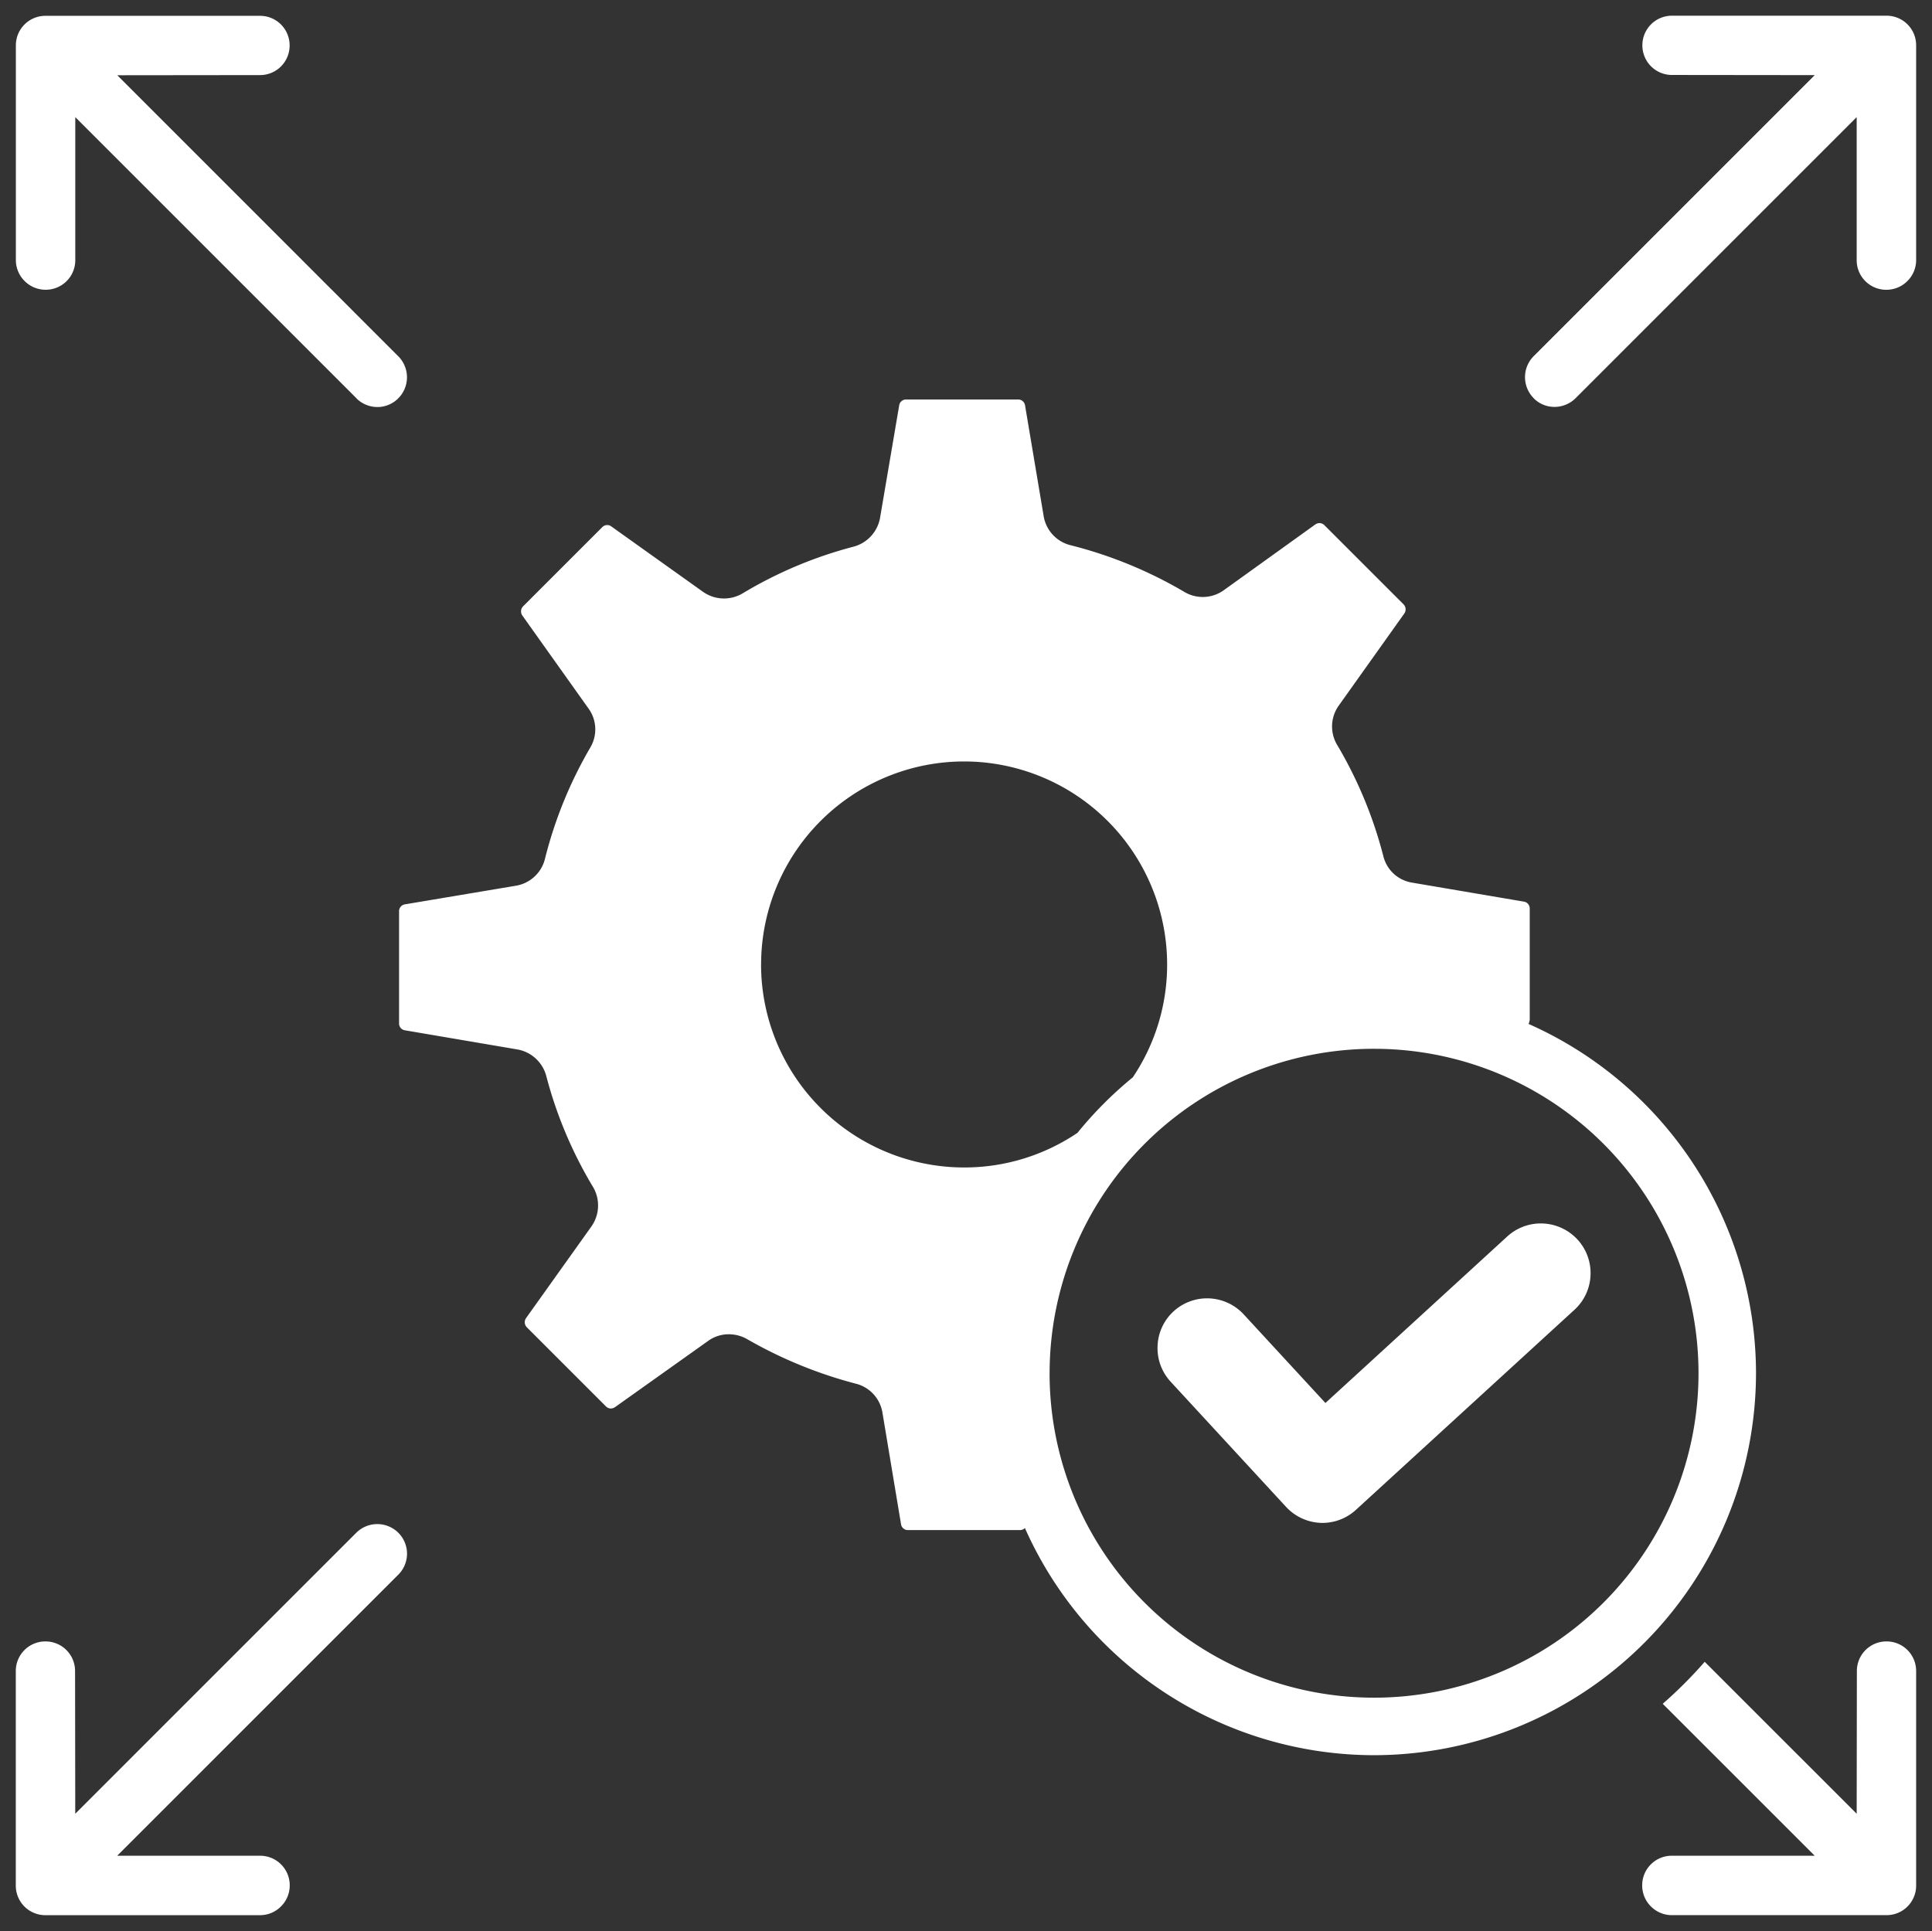
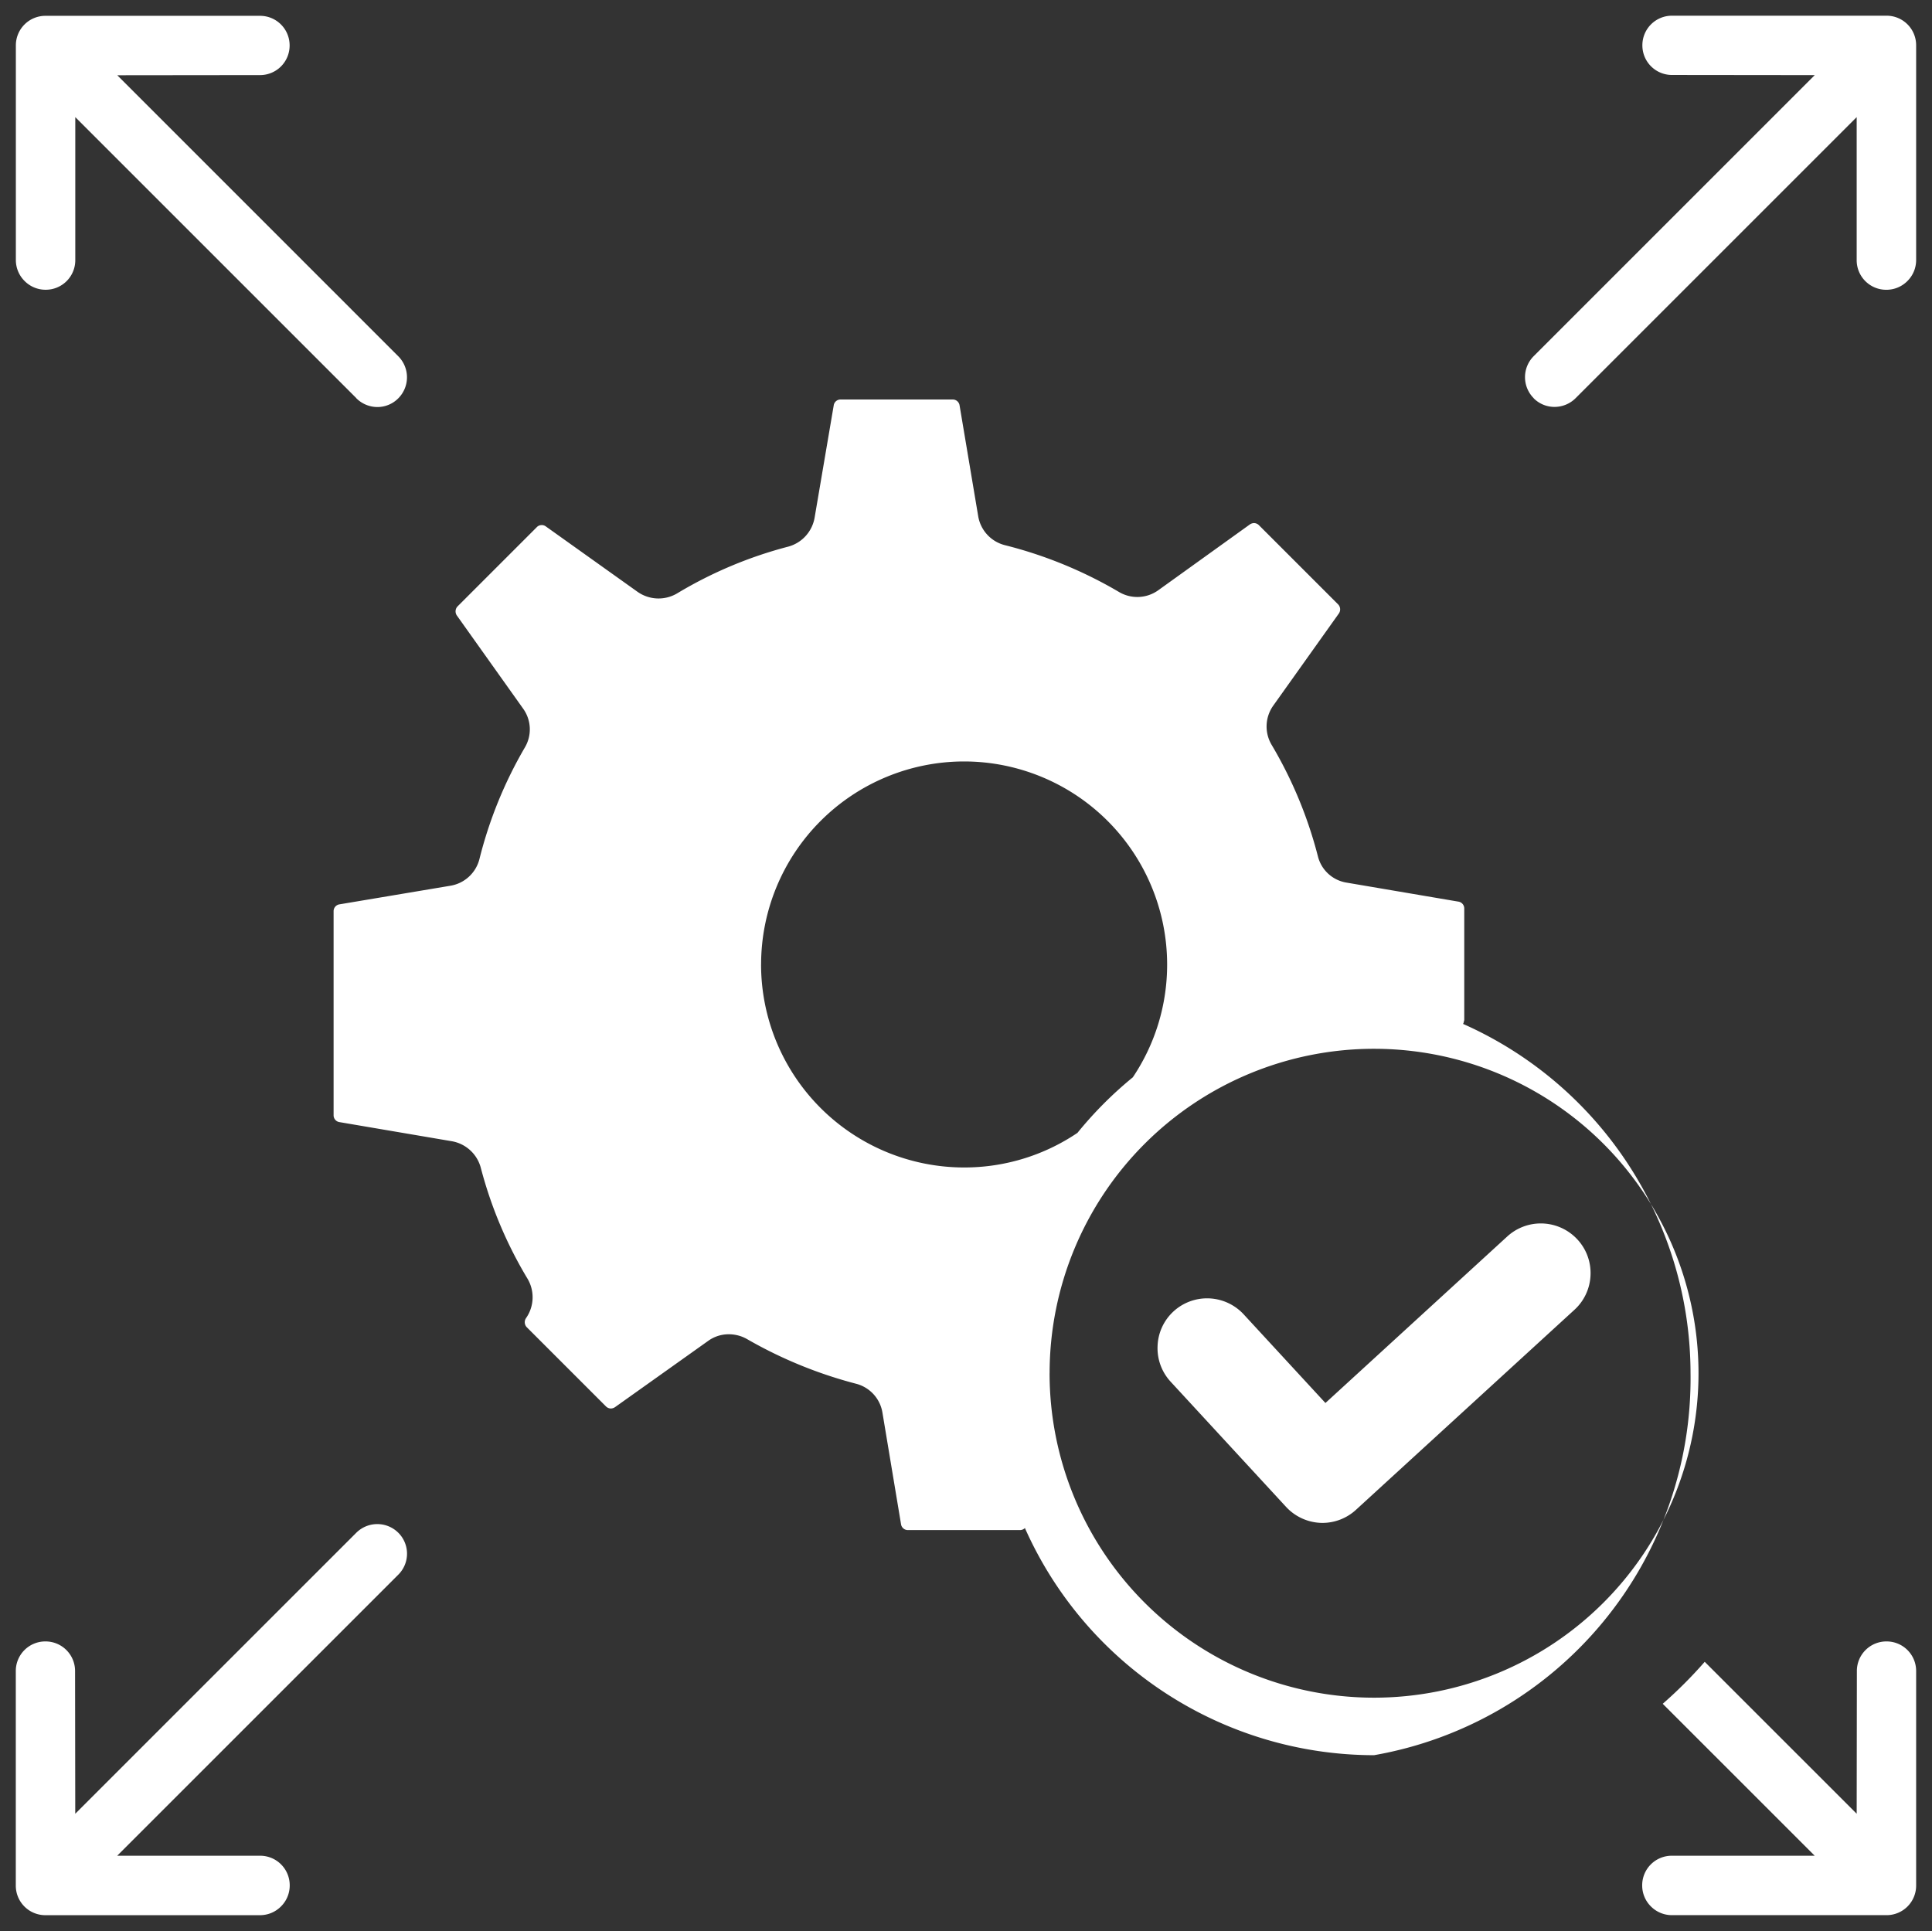
<svg xmlns="http://www.w3.org/2000/svg" width="61.024" height="61" viewBox="0 0 61.024 61">
  <rect x="0" y="0" width="61.024" height="61" fill="#333333" stroke="none" />
-   <path id="União_132" data-name="União 132" d="M-1654.354,59.724a.932.932,0,0,1-.276-.666.933.933,0,0,1,.936-.936h4.513l-4.8-4.8a14,14,0,0,0,1.326-1.326l4.8,4.8.006-4.508a.933.933,0,0,1,.936-.936.933.933,0,0,1,.936.936v6.775a.933.933,0,0,1-.936.936h-6.775A.933.933,0,0,1-1654.354,59.724Zm-50.711.276a.933.933,0,0,1-.936-.936V52.288a.933.933,0,0,1,.936-.936.933.933,0,0,1,.936.936l.006,4.508,8.875-8.875a.941.941,0,0,1,1.331,0,.934.934,0,0,1-.006,1.326l-8.875,8.875h4.513a.933.933,0,0,1,.936.936.932.932,0,0,1-.276.666.933.933,0,0,1-.666.276Zm30.937-12.229a.221.221,0,0,1-.155.064h-3.538a.218.218,0,0,1-.219-.185l-.588-3.53a1.129,1.129,0,0,0-.832-.908,13.952,13.952,0,0,1-3.446-1.412,1.165,1.165,0,0,0-.572-.151,1.108,1.108,0,0,0-.655.21l-2.942,2.093a.247.247,0,0,1-.126.042.224.224,0,0,1-.16-.067l-2.5-2.5a.228.228,0,0,1-.025-.286l2.068-2.9a1.15,1.15,0,0,0,.05-1.244,13.325,13.325,0,0,1-1.479-3.513,1.152,1.152,0,0,0-.908-.832l-3.555-.605a.217.217,0,0,1-.185-.218V28.287a.218.218,0,0,1,.185-.219l3.505-.588a1.137,1.137,0,0,0,.916-.841,13.436,13.436,0,0,1,1.437-3.53,1.122,1.122,0,0,0-.059-1.227l-2.093-2.942a.229.229,0,0,1,.026-.286l2.5-2.5a.213.213,0,0,1,.16-.067.208.208,0,0,1,.126.042l2.9,2.068a1.151,1.151,0,0,0,1.244.05,13.333,13.333,0,0,1,3.513-1.479,1.151,1.151,0,0,0,.832-.908l.605-3.555a.217.217,0,0,1,.219-.185h3.538a.218.218,0,0,1,.218.185l.588,3.5a1.137,1.137,0,0,0,.841.916,13.654,13.654,0,0,1,3.606,1.479,1.136,1.136,0,0,0,1.235-.05l2.9-2.084a.249.249,0,0,1,.126-.042.226.226,0,0,1,.16.067l2.5,2.5a.228.228,0,0,1,.026.286l-2.076,2.916a1.136,1.136,0,0,0-.05,1.235,13.461,13.461,0,0,1,1.462,3.522,1.115,1.115,0,0,0,.908.832l3.53.6a.218.218,0,0,1,.185.218v3.539h-.008a.22.22,0,0,1-.03.106,12.083,12.083,0,0,1,7.185,11.033A12.08,12.08,0,0,1-1663.1,54.946,12.083,12.083,0,0,1-1674.127,47.771Zm.78-4.891A10.249,10.249,0,0,0-1663.1,53.129a10.249,10.249,0,0,0,10.249-10.249A10.249,10.249,0,0,0-1663.1,32.631,10.249,10.249,0,0,0-1673.347,42.88Zm-9.113-12.913a6.417,6.417,0,0,0,6.413,6.413,6.379,6.379,0,0,0,3.58-1.093,12.183,12.183,0,0,1,1.749-1.755,6.377,6.377,0,0,0,1.084-3.565,6.417,6.417,0,0,0-6.413-6.413A6.417,6.417,0,0,0-1682.46,29.968ZM-1665.88,47.1l-3.642-3.95a1.56,1.56,0,0,1-.415-1.129,1.561,1.561,0,0,1,.5-1.091,1.567,1.567,0,0,1,1.065-.416,1.575,1.575,0,0,1,1.155.506l2.582,2.8,5.743-5.26a1.567,1.567,0,0,1,1.061-.412,1.575,1.575,0,0,1,1.158.509,1.561,1.561,0,0,1,.411,1.13,1.561,1.561,0,0,1-.509,1.09l-6.9,6.318a1.567,1.567,0,0,1-1.061.413A1.575,1.575,0,0,1-1665.88,47.1Zm7.825-35.02a.94.94,0,0,1,0-1.331l8.875-8.876-4.508-.005a.933.933,0,0,1-.936-.936.933.933,0,0,1,.936-.936h6.775a.933.933,0,0,1,.936.936V7.712a.933.933,0,0,1-.276.666.933.933,0,0,1-.666.276.933.933,0,0,1-.936-.936V3.2l-8.875,8.875a.943.943,0,0,1-.668.279A.926.926,0,0,1-1658.055,12.084Zm-37.192-.005-8.875-8.875V7.717a.933.933,0,0,1-.936.936.932.932,0,0,1-.665-.276.932.932,0,0,1-.276-.666V.936a.933.933,0,0,1,.936-.936h6.775a.933.933,0,0,1,.936.936.933.933,0,0,1-.936.936l-4.508.005,8.875,8.876a.941.941,0,0,1,0,1.331.926.926,0,0,1-.658.274A.943.943,0,0,1-1695.247,12.079Z" transform="translate(1706.5 0.5)" fill="#fff" stroke="rgba(0,0,0,0)" stroke-width="1" />
+   <path id="União_132" data-name="União 132" d="M-1654.354,59.724a.932.932,0,0,1-.276-.666.933.933,0,0,1,.936-.936h4.513l-4.8-4.8a14,14,0,0,0,1.326-1.326l4.8,4.8.006-4.508a.933.933,0,0,1,.936-.936.933.933,0,0,1,.936.936v6.775a.933.933,0,0,1-.936.936h-6.775A.933.933,0,0,1-1654.354,59.724Zm-50.711.276a.933.933,0,0,1-.936-.936V52.288a.933.933,0,0,1,.936-.936.933.933,0,0,1,.936.936l.006,4.508,8.875-8.875a.941.941,0,0,1,1.331,0,.934.934,0,0,1-.006,1.326l-8.875,8.875h4.513a.933.933,0,0,1,.936.936.932.932,0,0,1-.276.666.933.933,0,0,1-.666.276Zm30.937-12.229a.221.221,0,0,1-.155.064h-3.538a.218.218,0,0,1-.219-.185l-.588-3.53a1.129,1.129,0,0,0-.832-.908,13.952,13.952,0,0,1-3.446-1.412,1.165,1.165,0,0,0-.572-.151,1.108,1.108,0,0,0-.655.21l-2.942,2.093a.247.247,0,0,1-.126.042.224.224,0,0,1-.16-.067l-2.5-2.5a.228.228,0,0,1-.025-.286a1.15,1.15,0,0,0,.05-1.244,13.325,13.325,0,0,1-1.479-3.513,1.152,1.152,0,0,0-.908-.832l-3.555-.605a.217.217,0,0,1-.185-.218V28.287a.218.218,0,0,1,.185-.219l3.505-.588a1.137,1.137,0,0,0,.916-.841,13.436,13.436,0,0,1,1.437-3.53,1.122,1.122,0,0,0-.059-1.227l-2.093-2.942a.229.229,0,0,1,.026-.286l2.5-2.5a.213.213,0,0,1,.16-.067.208.208,0,0,1,.126.042l2.9,2.068a1.151,1.151,0,0,0,1.244.05,13.333,13.333,0,0,1,3.513-1.479,1.151,1.151,0,0,0,.832-.908l.605-3.555a.217.217,0,0,1,.219-.185h3.538a.218.218,0,0,1,.218.185l.588,3.5a1.137,1.137,0,0,0,.841.916,13.654,13.654,0,0,1,3.606,1.479,1.136,1.136,0,0,0,1.235-.05l2.9-2.084a.249.249,0,0,1,.126-.042.226.226,0,0,1,.16.067l2.5,2.5a.228.228,0,0,1,.026.286l-2.076,2.916a1.136,1.136,0,0,0-.05,1.235,13.461,13.461,0,0,1,1.462,3.522,1.115,1.115,0,0,0,.908.832l3.53.6a.218.218,0,0,1,.185.218v3.539h-.008a.22.22,0,0,1-.03.106,12.083,12.083,0,0,1,7.185,11.033A12.08,12.08,0,0,1-1663.1,54.946,12.083,12.083,0,0,1-1674.127,47.771Zm.78-4.891A10.249,10.249,0,0,0-1663.1,53.129a10.249,10.249,0,0,0,10.249-10.249A10.249,10.249,0,0,0-1663.1,32.631,10.249,10.249,0,0,0-1673.347,42.88Zm-9.113-12.913a6.417,6.417,0,0,0,6.413,6.413,6.379,6.379,0,0,0,3.58-1.093,12.183,12.183,0,0,1,1.749-1.755,6.377,6.377,0,0,0,1.084-3.565,6.417,6.417,0,0,0-6.413-6.413A6.417,6.417,0,0,0-1682.46,29.968ZM-1665.88,47.1l-3.642-3.95a1.56,1.56,0,0,1-.415-1.129,1.561,1.561,0,0,1,.5-1.091,1.567,1.567,0,0,1,1.065-.416,1.575,1.575,0,0,1,1.155.506l2.582,2.8,5.743-5.26a1.567,1.567,0,0,1,1.061-.412,1.575,1.575,0,0,1,1.158.509,1.561,1.561,0,0,1,.411,1.13,1.561,1.561,0,0,1-.509,1.09l-6.9,6.318a1.567,1.567,0,0,1-1.061.413A1.575,1.575,0,0,1-1665.88,47.1Zm7.825-35.02a.94.94,0,0,1,0-1.331l8.875-8.876-4.508-.005a.933.933,0,0,1-.936-.936.933.933,0,0,1,.936-.936h6.775a.933.933,0,0,1,.936.936V7.712a.933.933,0,0,1-.276.666.933.933,0,0,1-.666.276.933.933,0,0,1-.936-.936V3.2l-8.875,8.875a.943.943,0,0,1-.668.279A.926.926,0,0,1-1658.055,12.084Zm-37.192-.005-8.875-8.875V7.717a.933.933,0,0,1-.936.936.932.932,0,0,1-.665-.276.932.932,0,0,1-.276-.666V.936a.933.933,0,0,1,.936-.936h6.775a.933.933,0,0,1,.936.936.933.933,0,0,1-.936.936l-4.508.005,8.875,8.876a.941.941,0,0,1,0,1.331.926.926,0,0,1-.658.274A.943.943,0,0,1-1695.247,12.079Z" transform="translate(1706.5 0.5)" fill="#fff" stroke="rgba(0,0,0,0)" stroke-width="1" />
</svg>